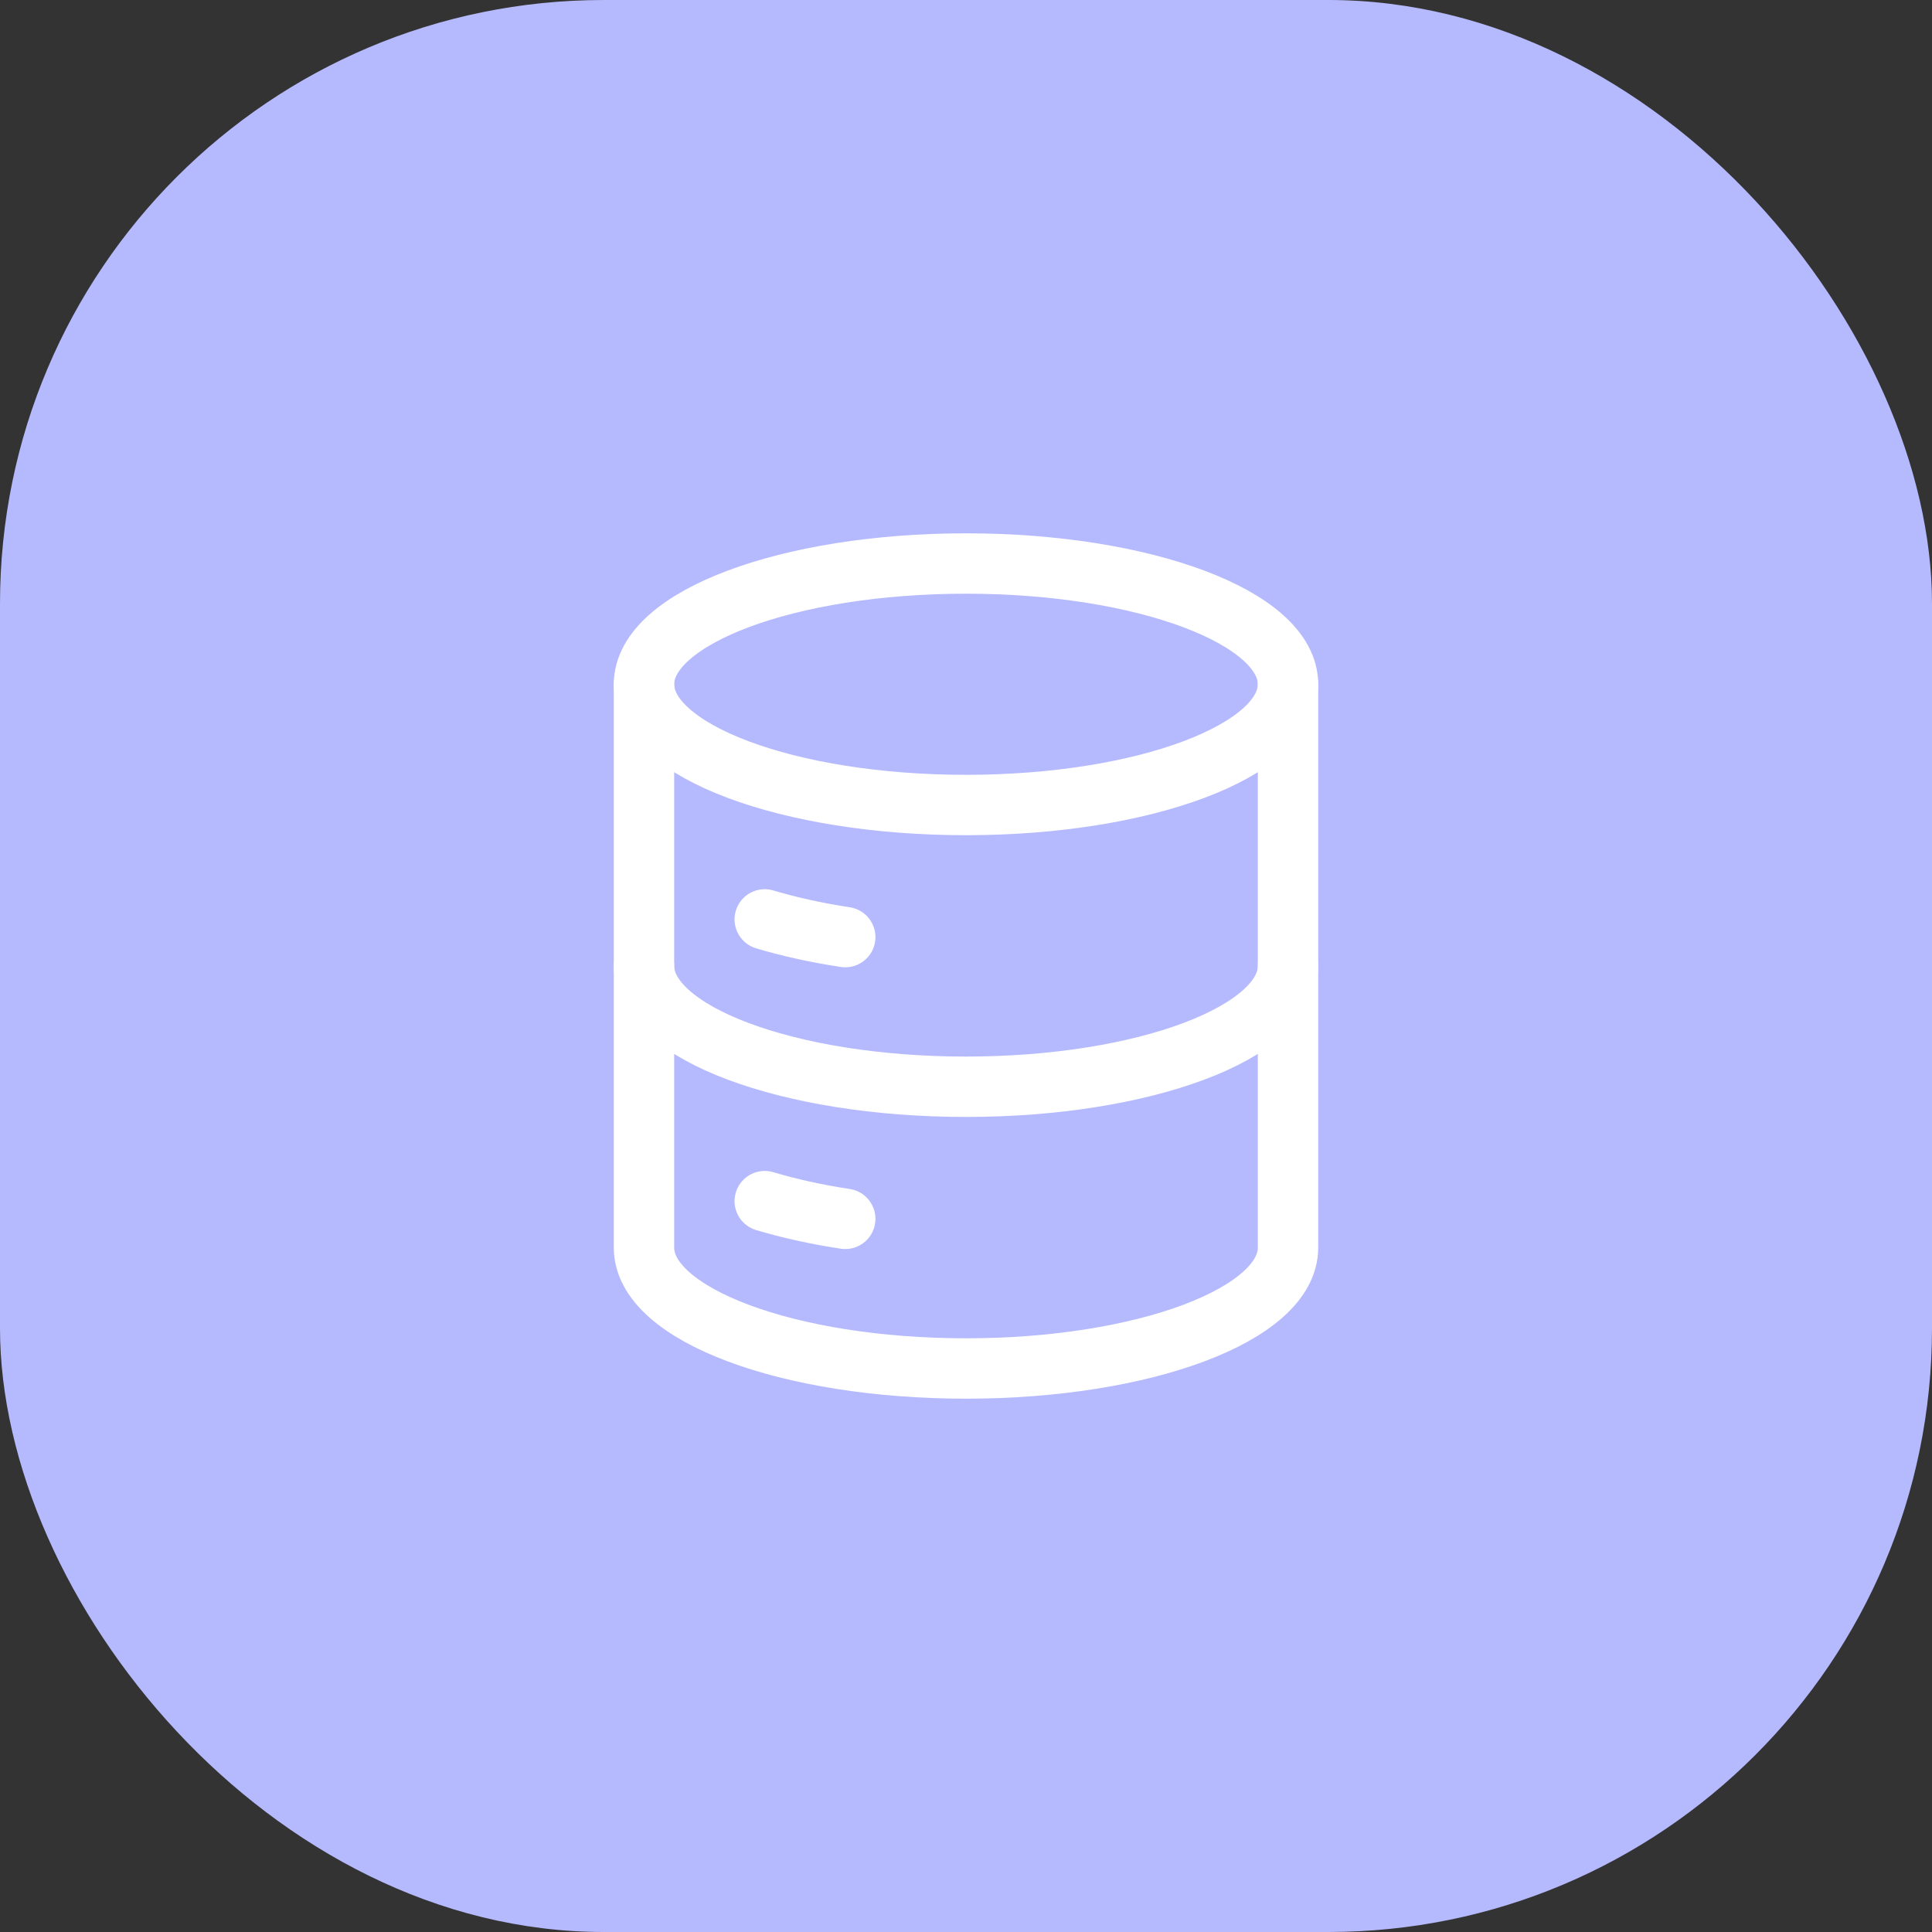
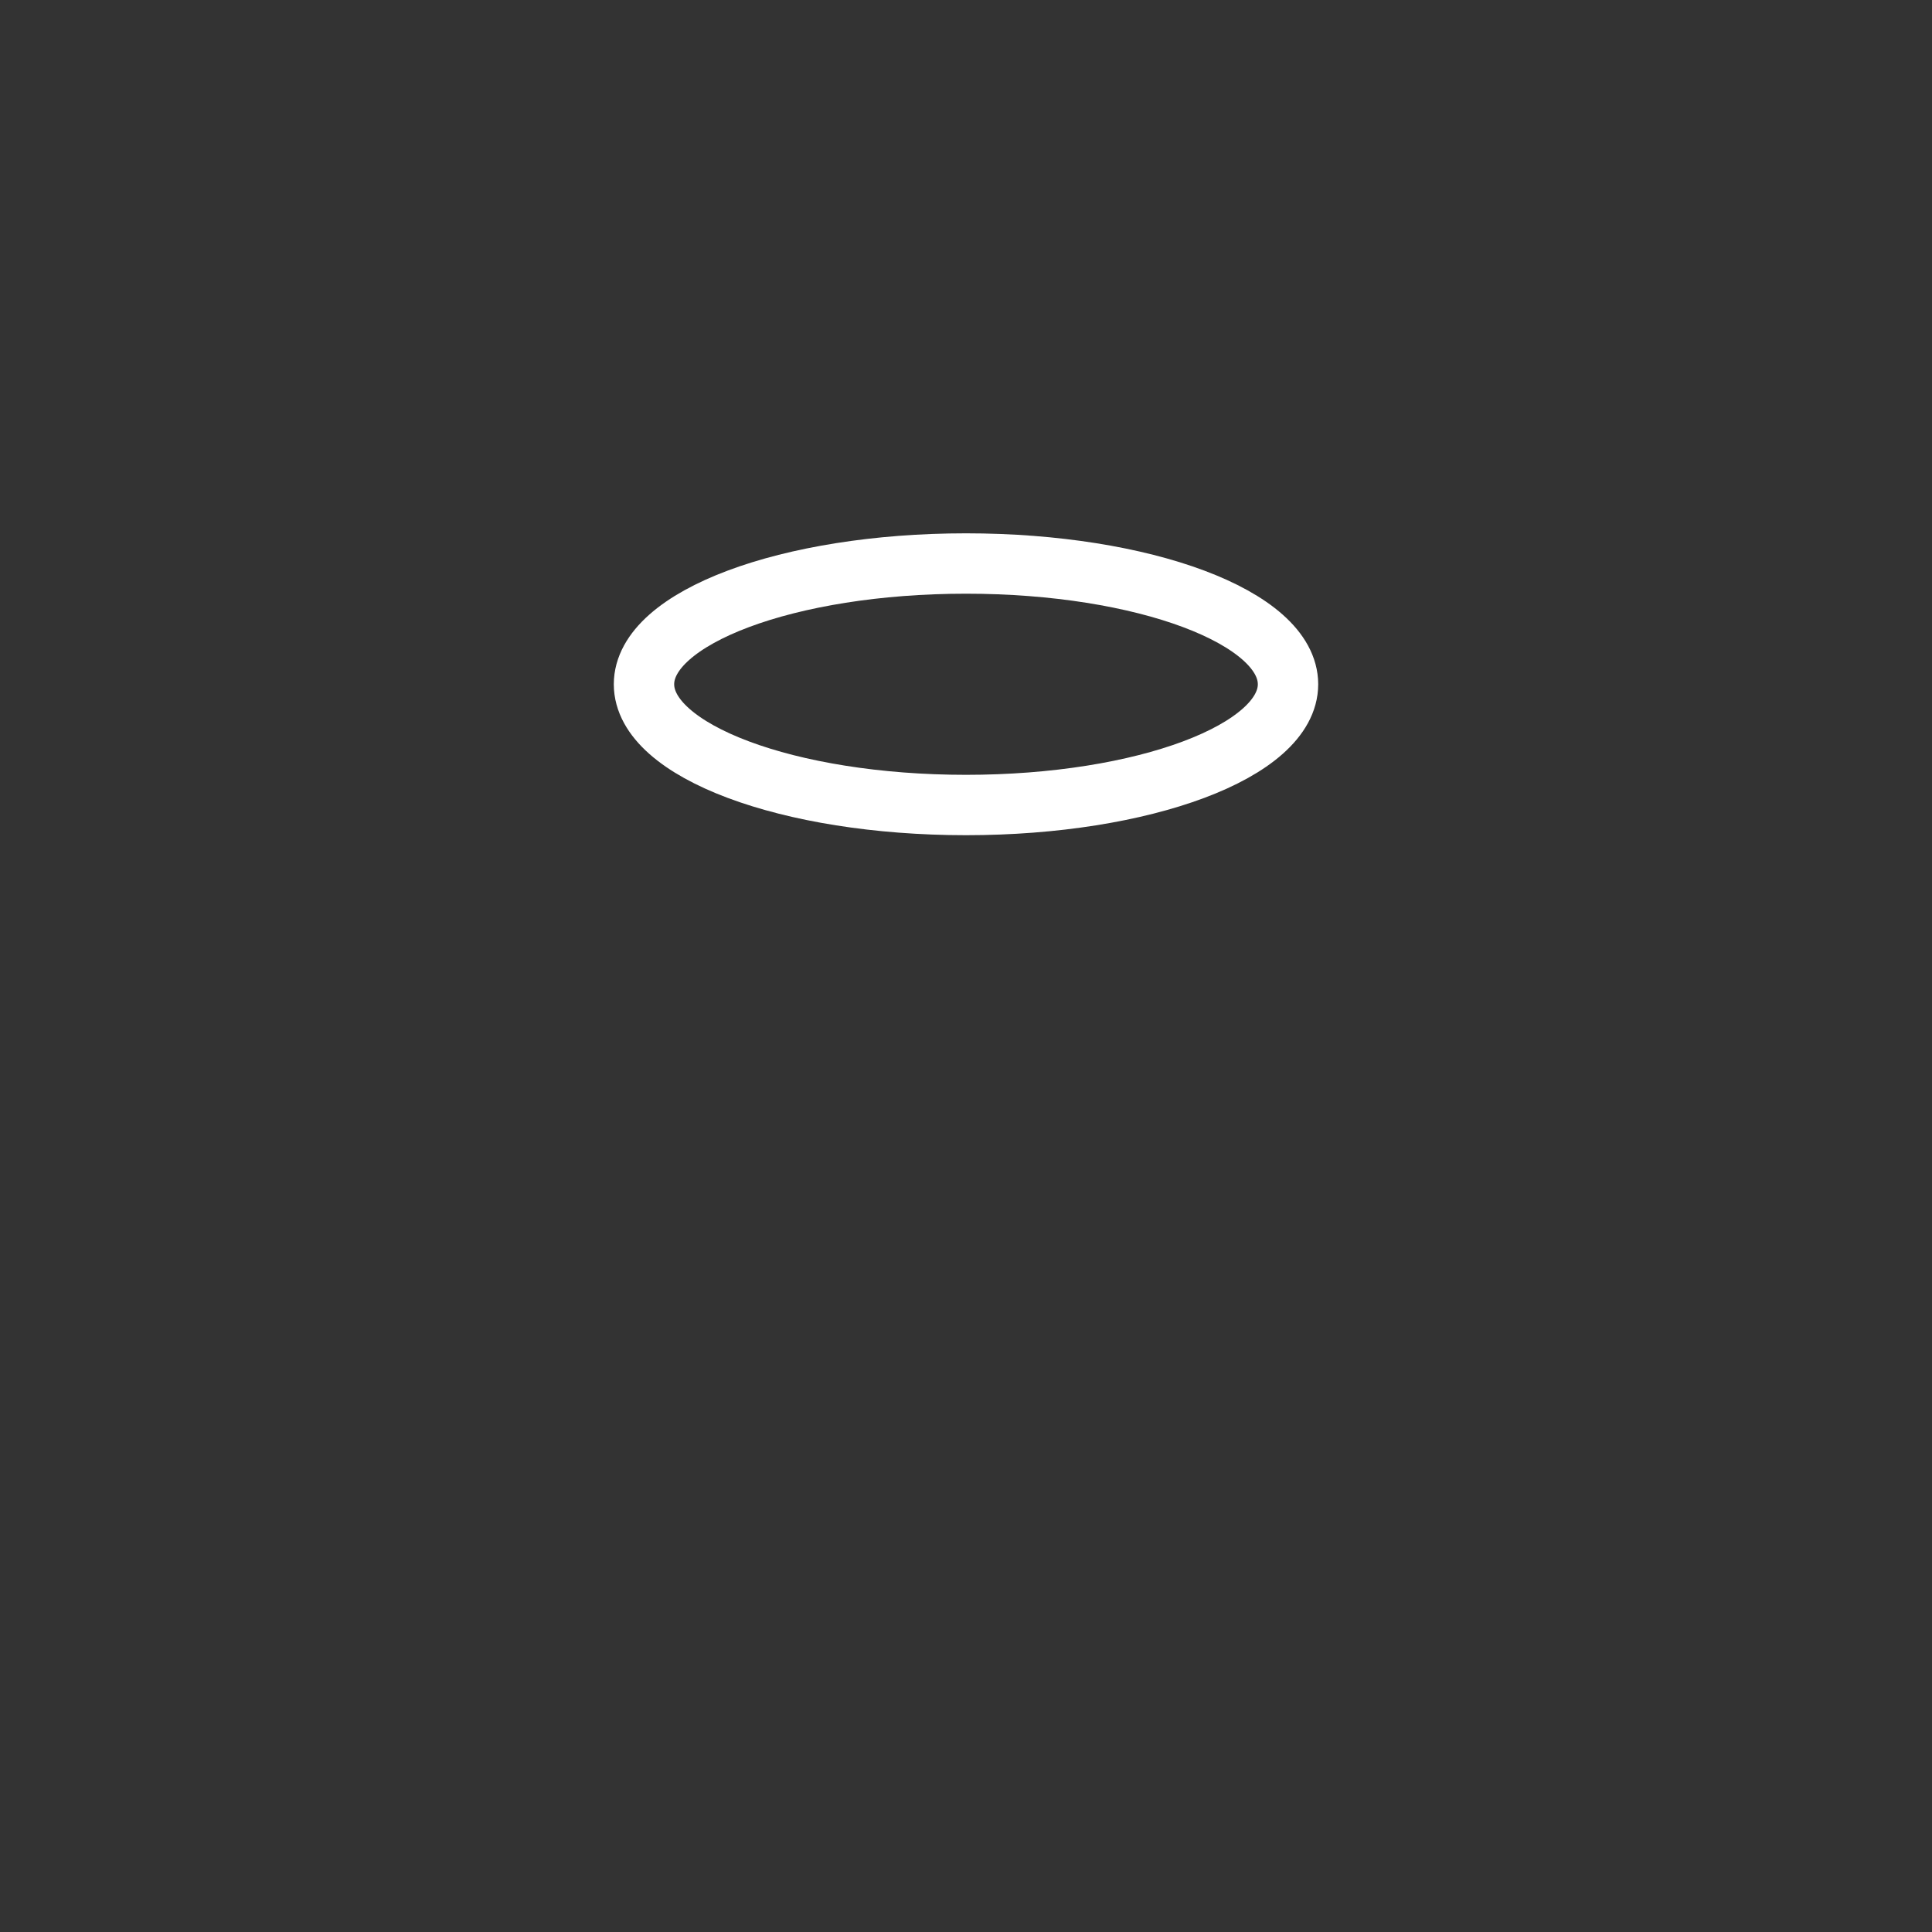
<svg xmlns="http://www.w3.org/2000/svg" fill="none" height="100%" overflow="visible" preserveAspectRatio="none" style="display: block;" viewBox="0 0 64 64" width="100%">
  <rect x="0" y="0" width="64" height="64" fill="#333333" stroke="none" />
  <g id="Frame 32">
-     <rect fill="#B5BAFE" height="64" rx="20" width="64" />
    <g id="Frame">
      <g id="Group">
        <path d="M32 26.667C37.891 26.667 42.667 24.876 42.667 22.667C42.667 20.457 37.891 18.667 32 18.667C26.109 18.667 21.333 20.457 21.333 22.667C21.333 24.876 26.109 26.667 32 26.667Z" id="Vector" stroke="white" stroke-linecap="round" stroke-width="2" />
-         <path d="M25.333 30.456C26.136 30.696 27.032 30.896 28 31.043M42.667 32C42.667 34.209 37.891 36 32 36C26.109 36 21.333 34.209 21.333 32M25.333 39.789C26.136 40.029 27.032 40.229 28 40.376" id="Vector_2" stroke="white" stroke-linecap="round" stroke-width="2" />
-         <path d="M42.667 22.667V41.333C42.667 43.543 37.891 45.333 32 45.333C26.109 45.333 21.333 43.543 21.333 41.333V22.667" id="Vector_3" stroke="white" stroke-linecap="round" stroke-width="2" />
      </g>
    </g>
  </g>
</svg>